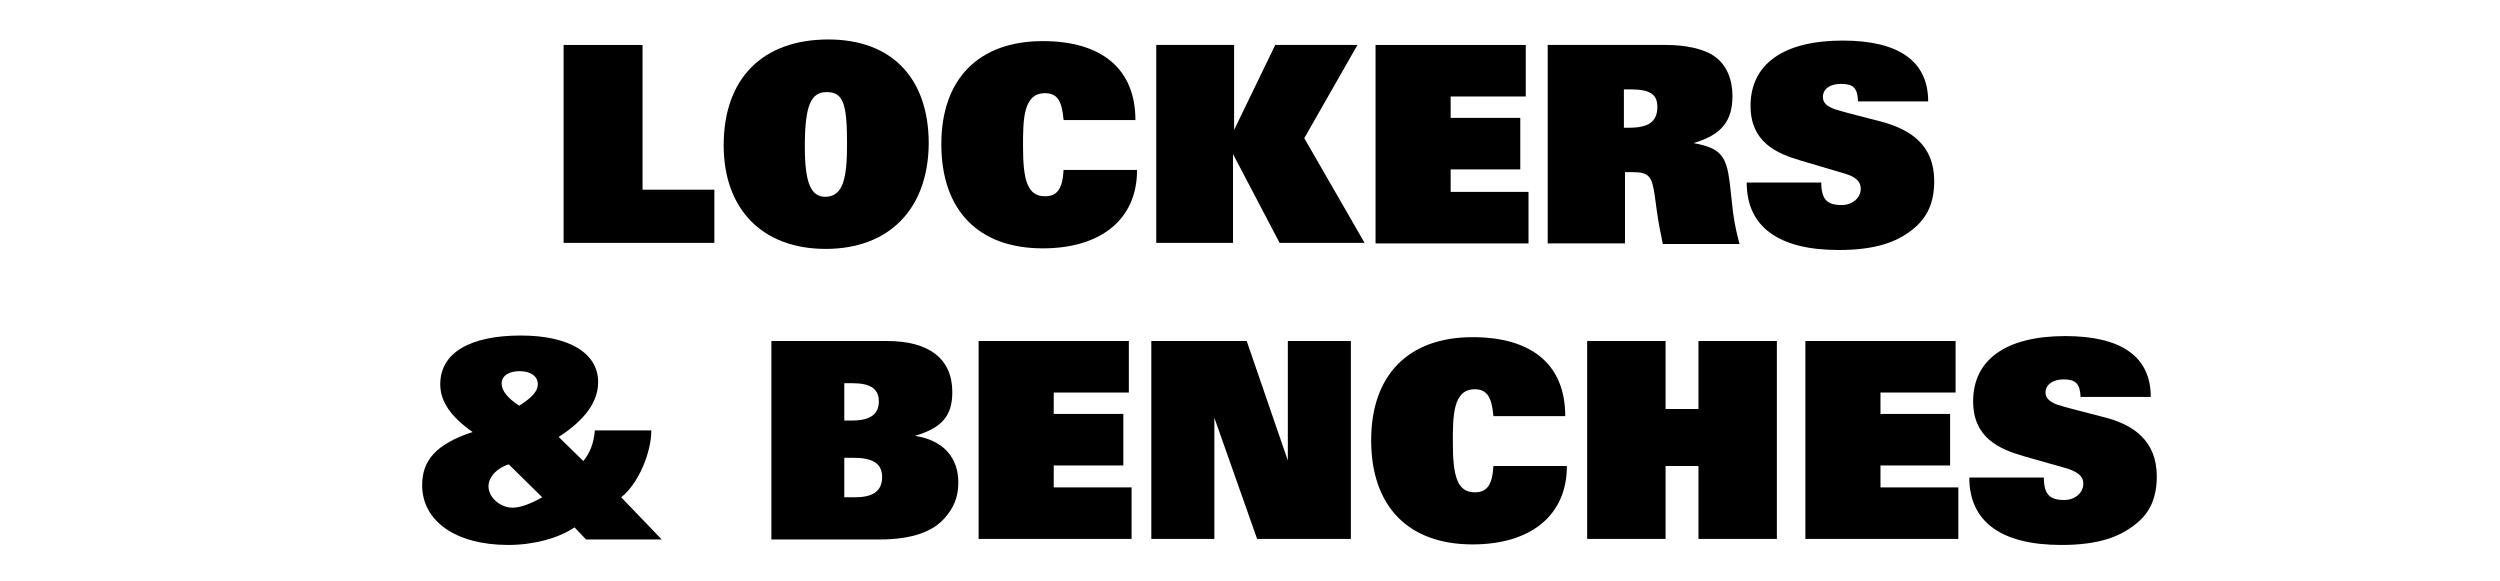
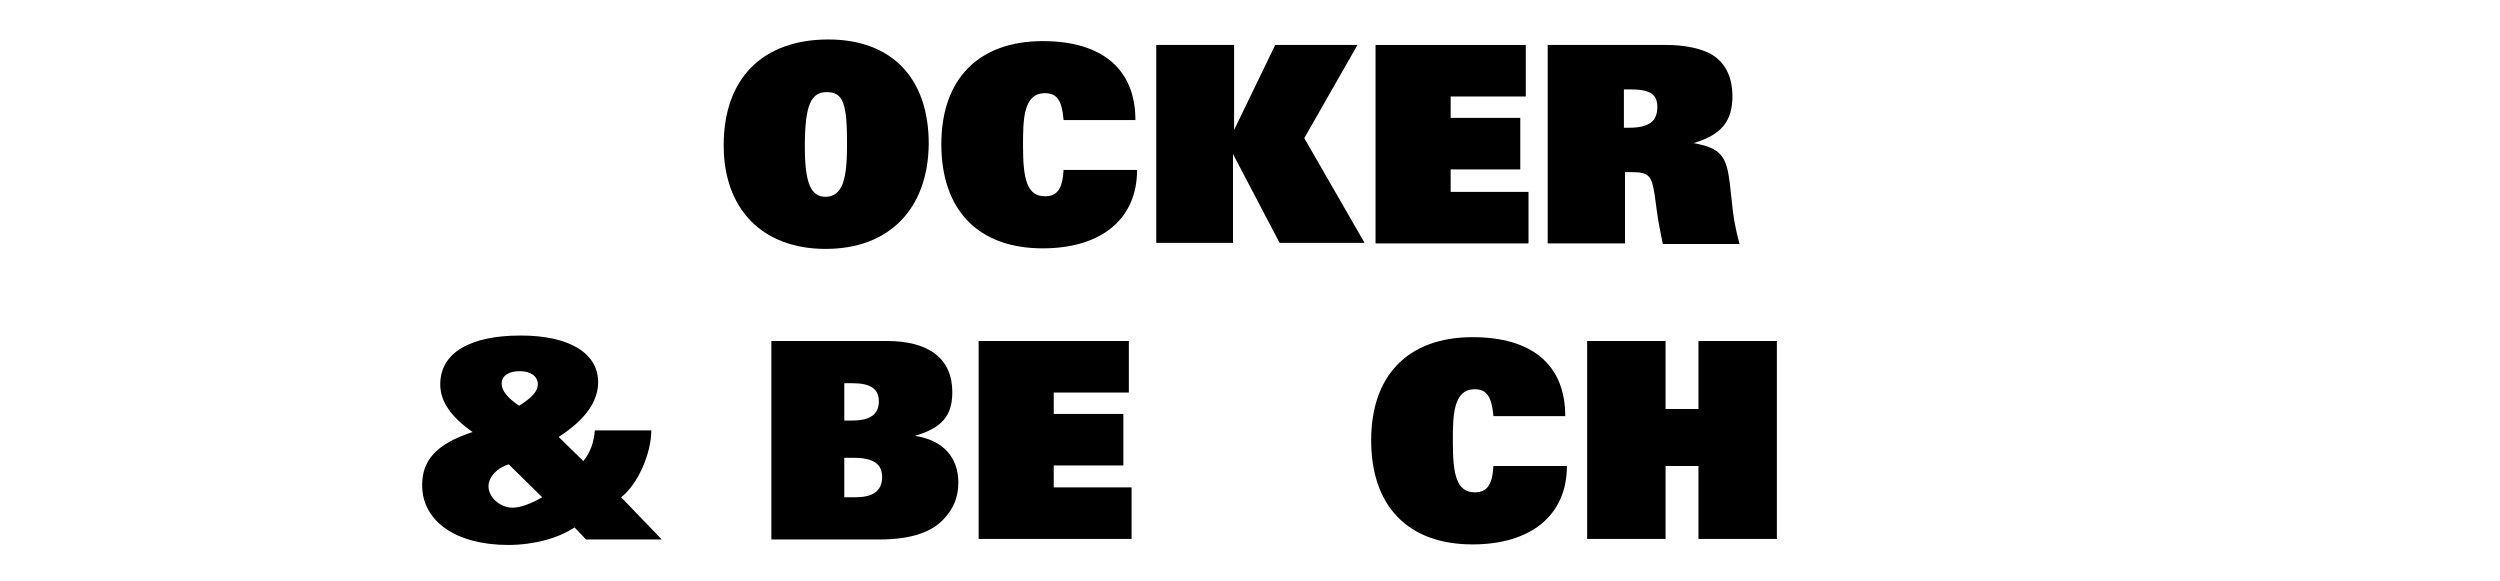
<svg xmlns="http://www.w3.org/2000/svg" version="1.1" id="Layer_1" x="0px" y="0px" viewBox="0 0 456 106" style="enable-background:new 0 0 456 106;" xml:space="preserve">
  <style type="text/css">
	.st0{enable-background:new    ;}
</style>
  <g class="st0">
-     <path d="M117.2,8.2v26.4h13.1v9.7h-27.5V8.2H117.2z" />
    <path d="M150.6,45.4c-11.5,0-18.6-7.2-18.6-18.9c0-12.2,7.1-19.3,19.1-19.3c11.5,0,18.3,7,18.3,19   C169.3,38.1,162.2,45.4,150.6,45.4z M154.5,26.3c0-7.2-0.6-9.5-3.7-9.5c-2.8,0-4,2.2-4,9.9c0,6.7,1.1,9.2,3.8,9.2   C153.8,35.8,154.5,32.5,154.5,26.3z" />
-     <path d="M194,21.9c-0.3-3.6-1.2-4.9-3.4-4.9c-4,0-4,4.9-4,9.7c0,5.9,0.7,9.1,4,9.1c2.2,0,3.2-1.3,3.4-4.8h13.4   c0,9.1-6.7,14.3-17.2,14.3c-11.8,0-18.5-7-18.5-19c0-11.9,6.8-18.8,18.5-18.8c10.8,0,16.9,5.1,16.9,14.4   C207.1,21.9,194,21.9,194,21.9z" />
+     <path d="M194,21.9c-0.3-3.6-1.2-4.9-3.4-4.9c-4,0-4,4.9-4,9.7c0,5.9,0.7,9.1,4,9.1c2.2,0,3.2-1.3,3.4-4.8h13.4   c0,9.1-6.7,14.3-17.2,14.3c-11.8,0-18.5-7-18.5-19c0-11.9,6.8-18.8,18.5-18.8c10.8,0,16.9,5.1,16.9,14.4   z" />
    <path d="M225.1,8.2v15.5l7.5-15.5h15l-9.7,17l11,19.1h-15.5l-8.5-16.2v16.2h-14V8.2H225.1z" />
    <path d="M278.3,8.2v9.4h-13.7v3.9h12.7v9.4h-12.7V35h14.2v9.4h-27.9V8.2H278.3z" />
    <path d="M304,8.2c3.1,0,6.8,0.6,8.9,2.2c2,1.5,3.1,4,3.1,7.1c0,4.6-2,7.1-7.1,8.6c5,0.9,6,2.4,6.6,7.2l0.6,5.4   c0.3,2.3,0.8,4.4,1.2,5.8h-14c-0.2-1-0.4-2-0.6-3c-0.4-2-0.6-4-0.9-6c-0.5-3.3-1-4.1-4-4.1h-1.4v13h-14.1V8.2H304z M296.2,23.3h0.9   c3.6,0,5.2-1.1,5.2-3.8c0-2.3-1.3-3.2-5-3.2h-1.1V23.3z" />
-     <path d="M338.9,18.4c-0.1-2.4-0.9-3.1-3.1-3.1c-2,0-3.3,0.9-3.3,2.4c0,0.9,0.5,1.6,2.1,2.2c0.7,0.2,1.6,0.5,2.8,0.8l5.8,1.5   c5.2,1.4,9.6,4.2,9.6,10.8c0,3.9-1.2,6.7-4,8.9c-2.9,2.3-6.8,3.7-13.4,3.7c-10.8,0-16.8-4.1-16.8-12.3h13.6c0,3.1,1.1,4.1,3.7,4.1   c2,0,3.5-1.3,3.5-3c0-1.2-0.8-2.1-2.8-2.7l-8.1-2.4c-4.5-1.3-9.2-3.4-9.2-10c0-7.6,6-11.9,16.8-11.9c10.3,0,15.6,3.8,15.6,11.1   h-12.8L338.9,18.4L338.9,18.4z" />
  </g>
  <g class="st0">
    <path d="M101.9,79.7l4.5,4.4c1.2-1.5,1.9-3.2,2.1-5.6h10.3c0,4.1-2.4,9.8-5.5,12.2l7.4,7.7h-13.8l-2.1-2.2c-3,2-7.5,3.2-12.1,3.2   c-9.5,0-15.7-4.3-15.7-10.9c0-4.5,2.5-7.5,9.2-9.7c-4-2.8-5.9-5.6-5.9-8.7c0-5.8,5.5-8.9,14.7-8.9c8.8,0,14.1,3.2,14.1,8.5   C109.1,73.3,106.7,76.6,101.9,79.7z M92.8,84.7c-2.1,0.6-3.7,2.3-3.7,4c0,2,2.1,3.9,4.4,3.9c1.4,0,3.3-0.7,5.4-1.9L92.8,84.7z    M98.1,70.1c0-1.4-1.2-2.4-3.3-2.4c-1.8,0-3.3,0.7-3.3,2.3c0,1.3,1.2,2.7,3.2,4C97.1,72.5,98.1,71.3,98.1,70.1z" />
    <path d="M161.8,62.2c7.6,0,11.9,3.2,11.9,9.3c0,4.3-1.8,6.5-6.8,8c5.2,0.8,7.9,4,7.9,8.5c0,2.9-1,4.8-2.5,6.5   c-2.1,2.4-5.8,3.9-11.9,3.9h-19.7V62.2H161.8z M154,76.7h1.5c3.3,0,4.8-1.2,4.8-3.5c0-2.4-1.7-3.3-4.8-3.3H154V76.7z M154,90.7h2   c2.9,0,4.9-0.9,4.9-3.7c0-2.5-1.8-3.5-5.2-3.5H154V90.7z" />
    <path d="M205.9,62.2v9.4h-13.7v3.9h12.7v9.4h-12.7v4h14.2v9.4h-27.9V62.2H205.9z" />
-     <path d="M227.4,62.2l7.5,21.8V62.2h11.5v36.1h-17.1l-7.8-22.1v22.1H210V62.2H227.4z" />
    <path d="M272.4,75.9c-0.3-3.5-1.2-4.9-3.4-4.9c-4,0-4,4.9-4,9.7c0,5.9,0.7,9.1,4,9.1c2.2,0,3.2-1.3,3.4-4.8h13.4   c0,9.1-6.7,14.3-17.2,14.3c-11.8,0-18.5-7-18.5-19c0-11.9,6.8-18.8,18.5-18.8c10.8,0,16.9,5,16.9,14.4   C285.5,75.9,272.4,75.9,272.4,75.9z" />
    <path d="M303.8,62.2v12.4h6V62.2h14.3v36.1h-14.3V85h-6v13.3h-14.3V62.2H303.8z" />
-     <path d="M356.7,62.2v9.4H343v3.9h12.7v9.4H343v4h14.2v9.4h-27.9V62.2H356.7z" />
-     <path d="M379.5,72.4c-0.1-2.4-0.9-3.2-3.1-3.2c-2,0-3.3,1-3.3,2.4c0,0.8,0.5,1.6,2.1,2.2c0.7,0.2,1.6,0.5,2.8,0.8l5.8,1.5   c5.2,1.3,9.6,4.2,9.6,10.8c0,3.8-1.2,6.7-4,8.8c-2.9,2.3-6.8,3.7-13.4,3.7c-10.8,0-16.8-4.1-16.8-12.3h13.6c0,3.1,1.1,4.1,3.7,4.1   c2,0,3.5-1.3,3.5-3c0-1.2-0.8-2-2.8-2.7l-8.1-2.3c-4.5-1.3-9.2-3.4-9.2-10c0-7.6,6-11.9,16.8-11.9c10.3,0,15.6,3.8,15.6,11.1H379.5   z" />
  </g>
</svg>